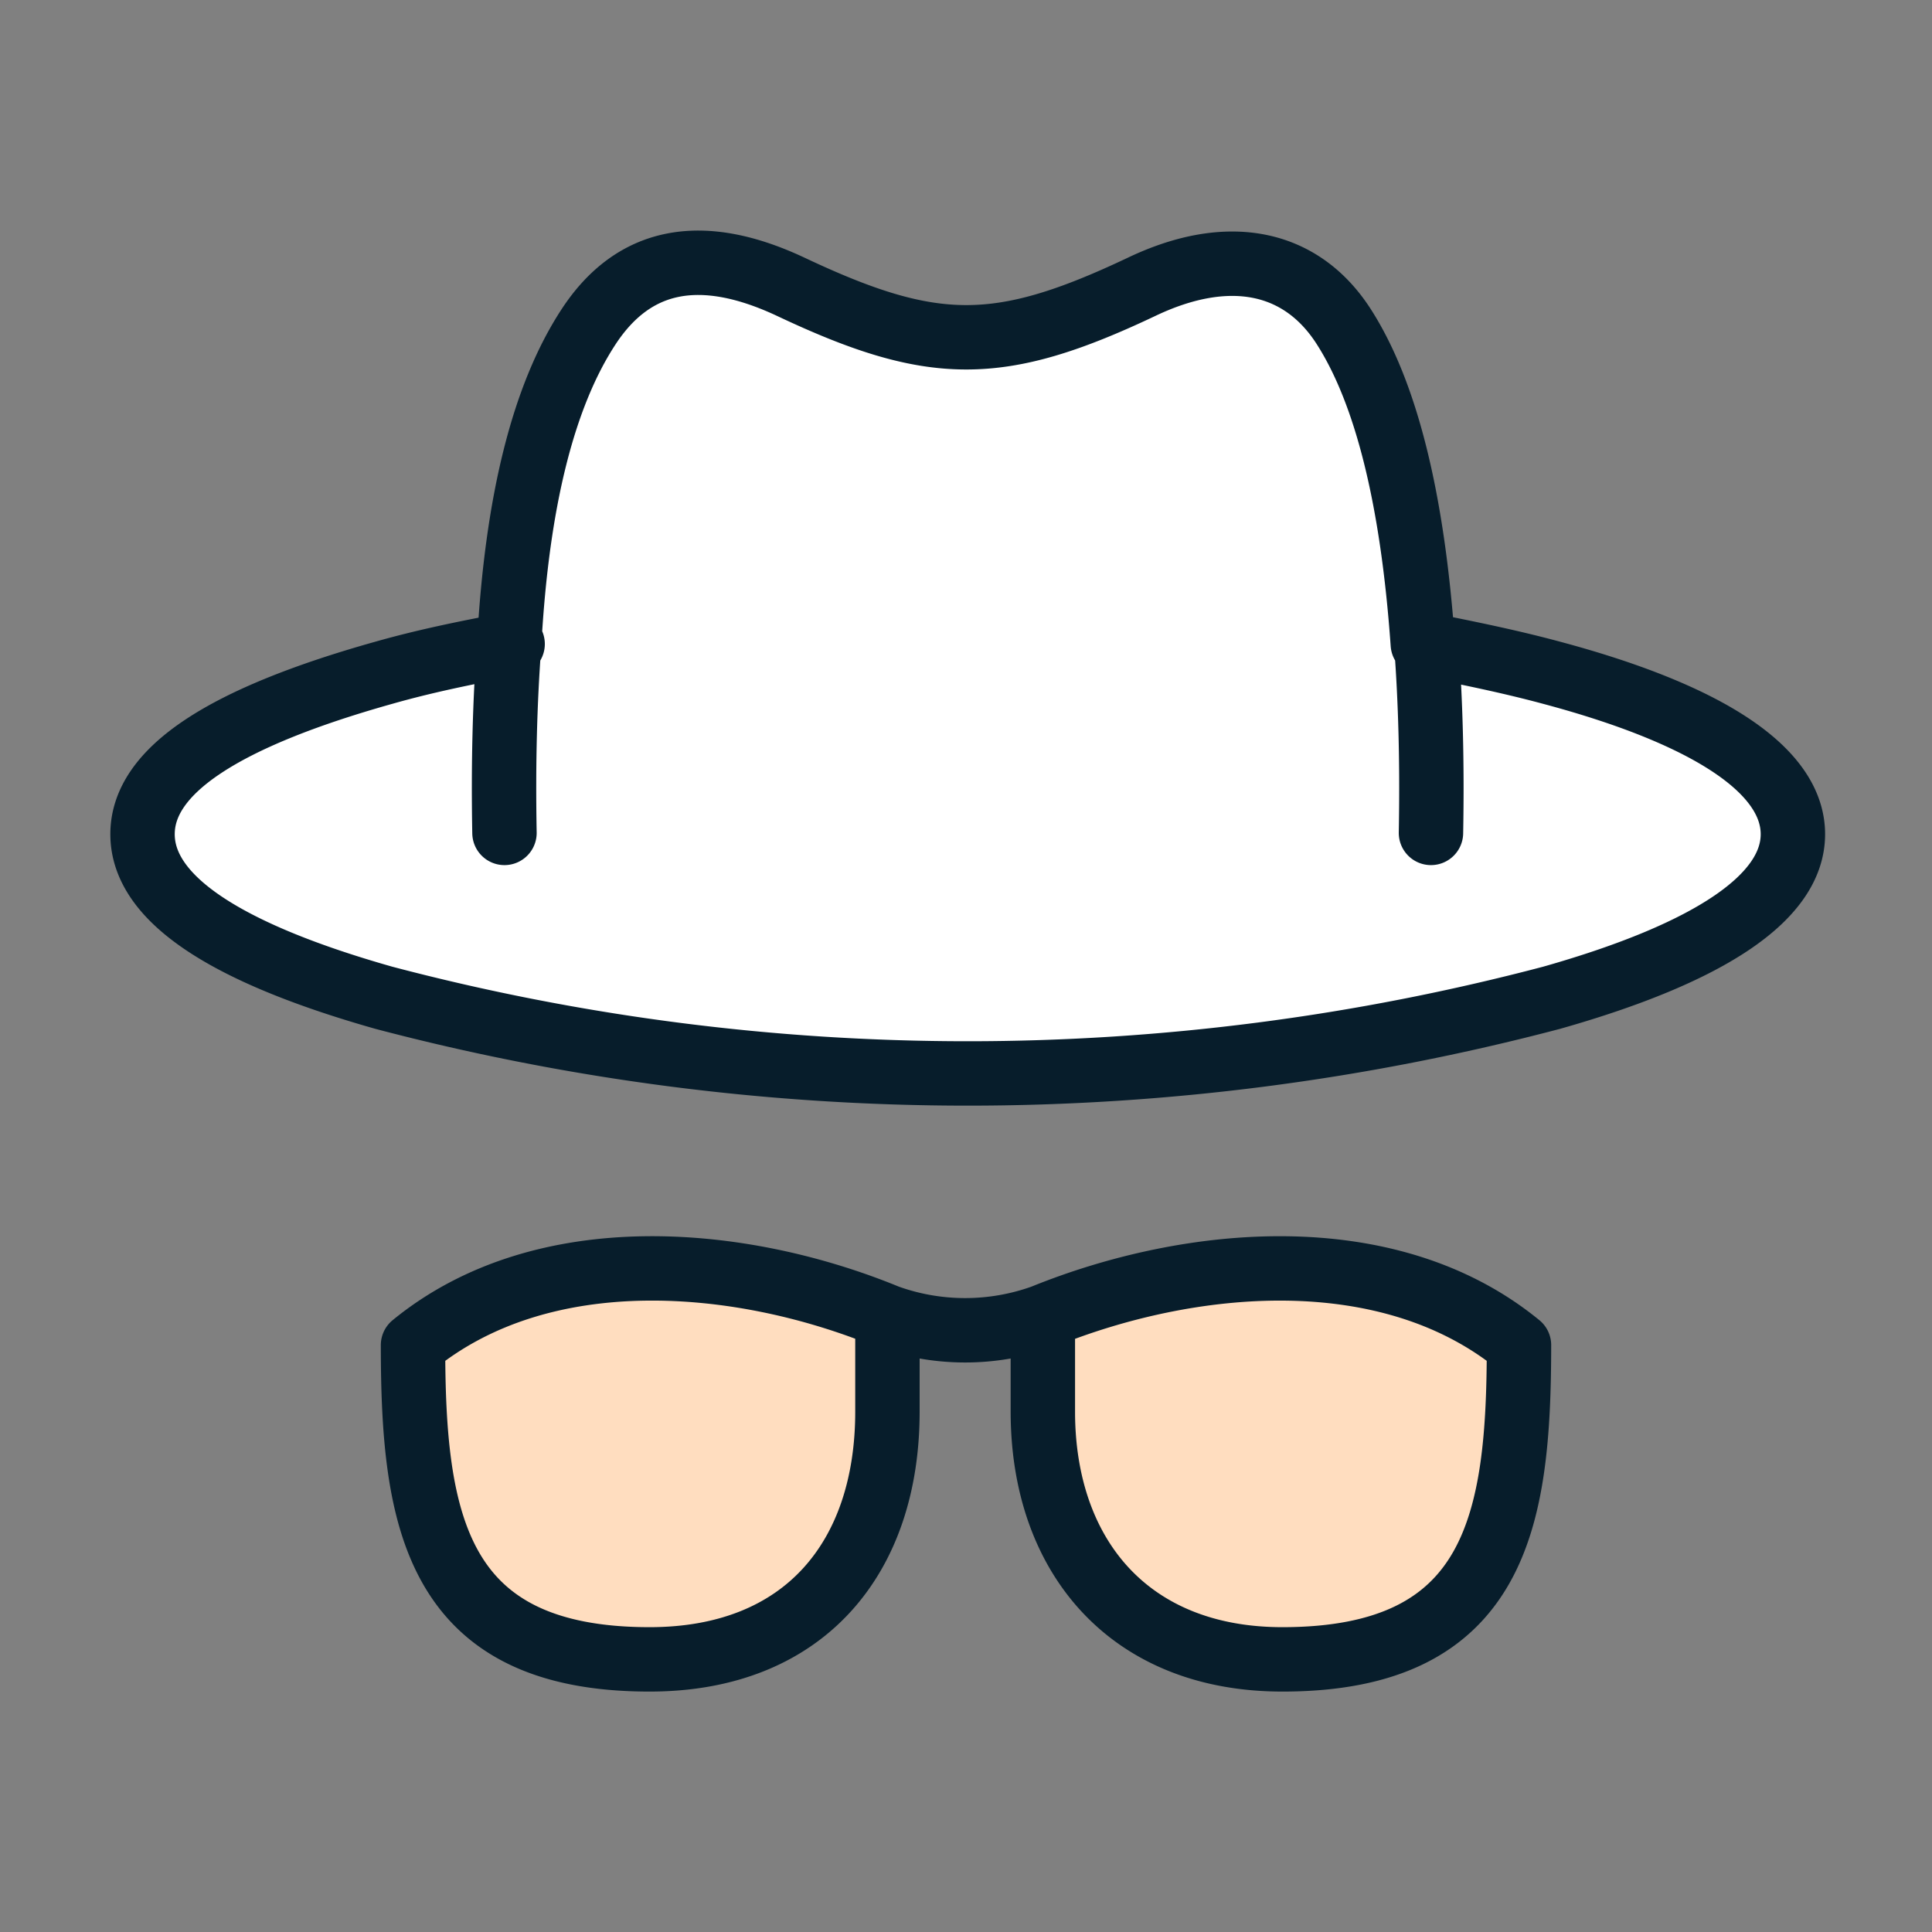
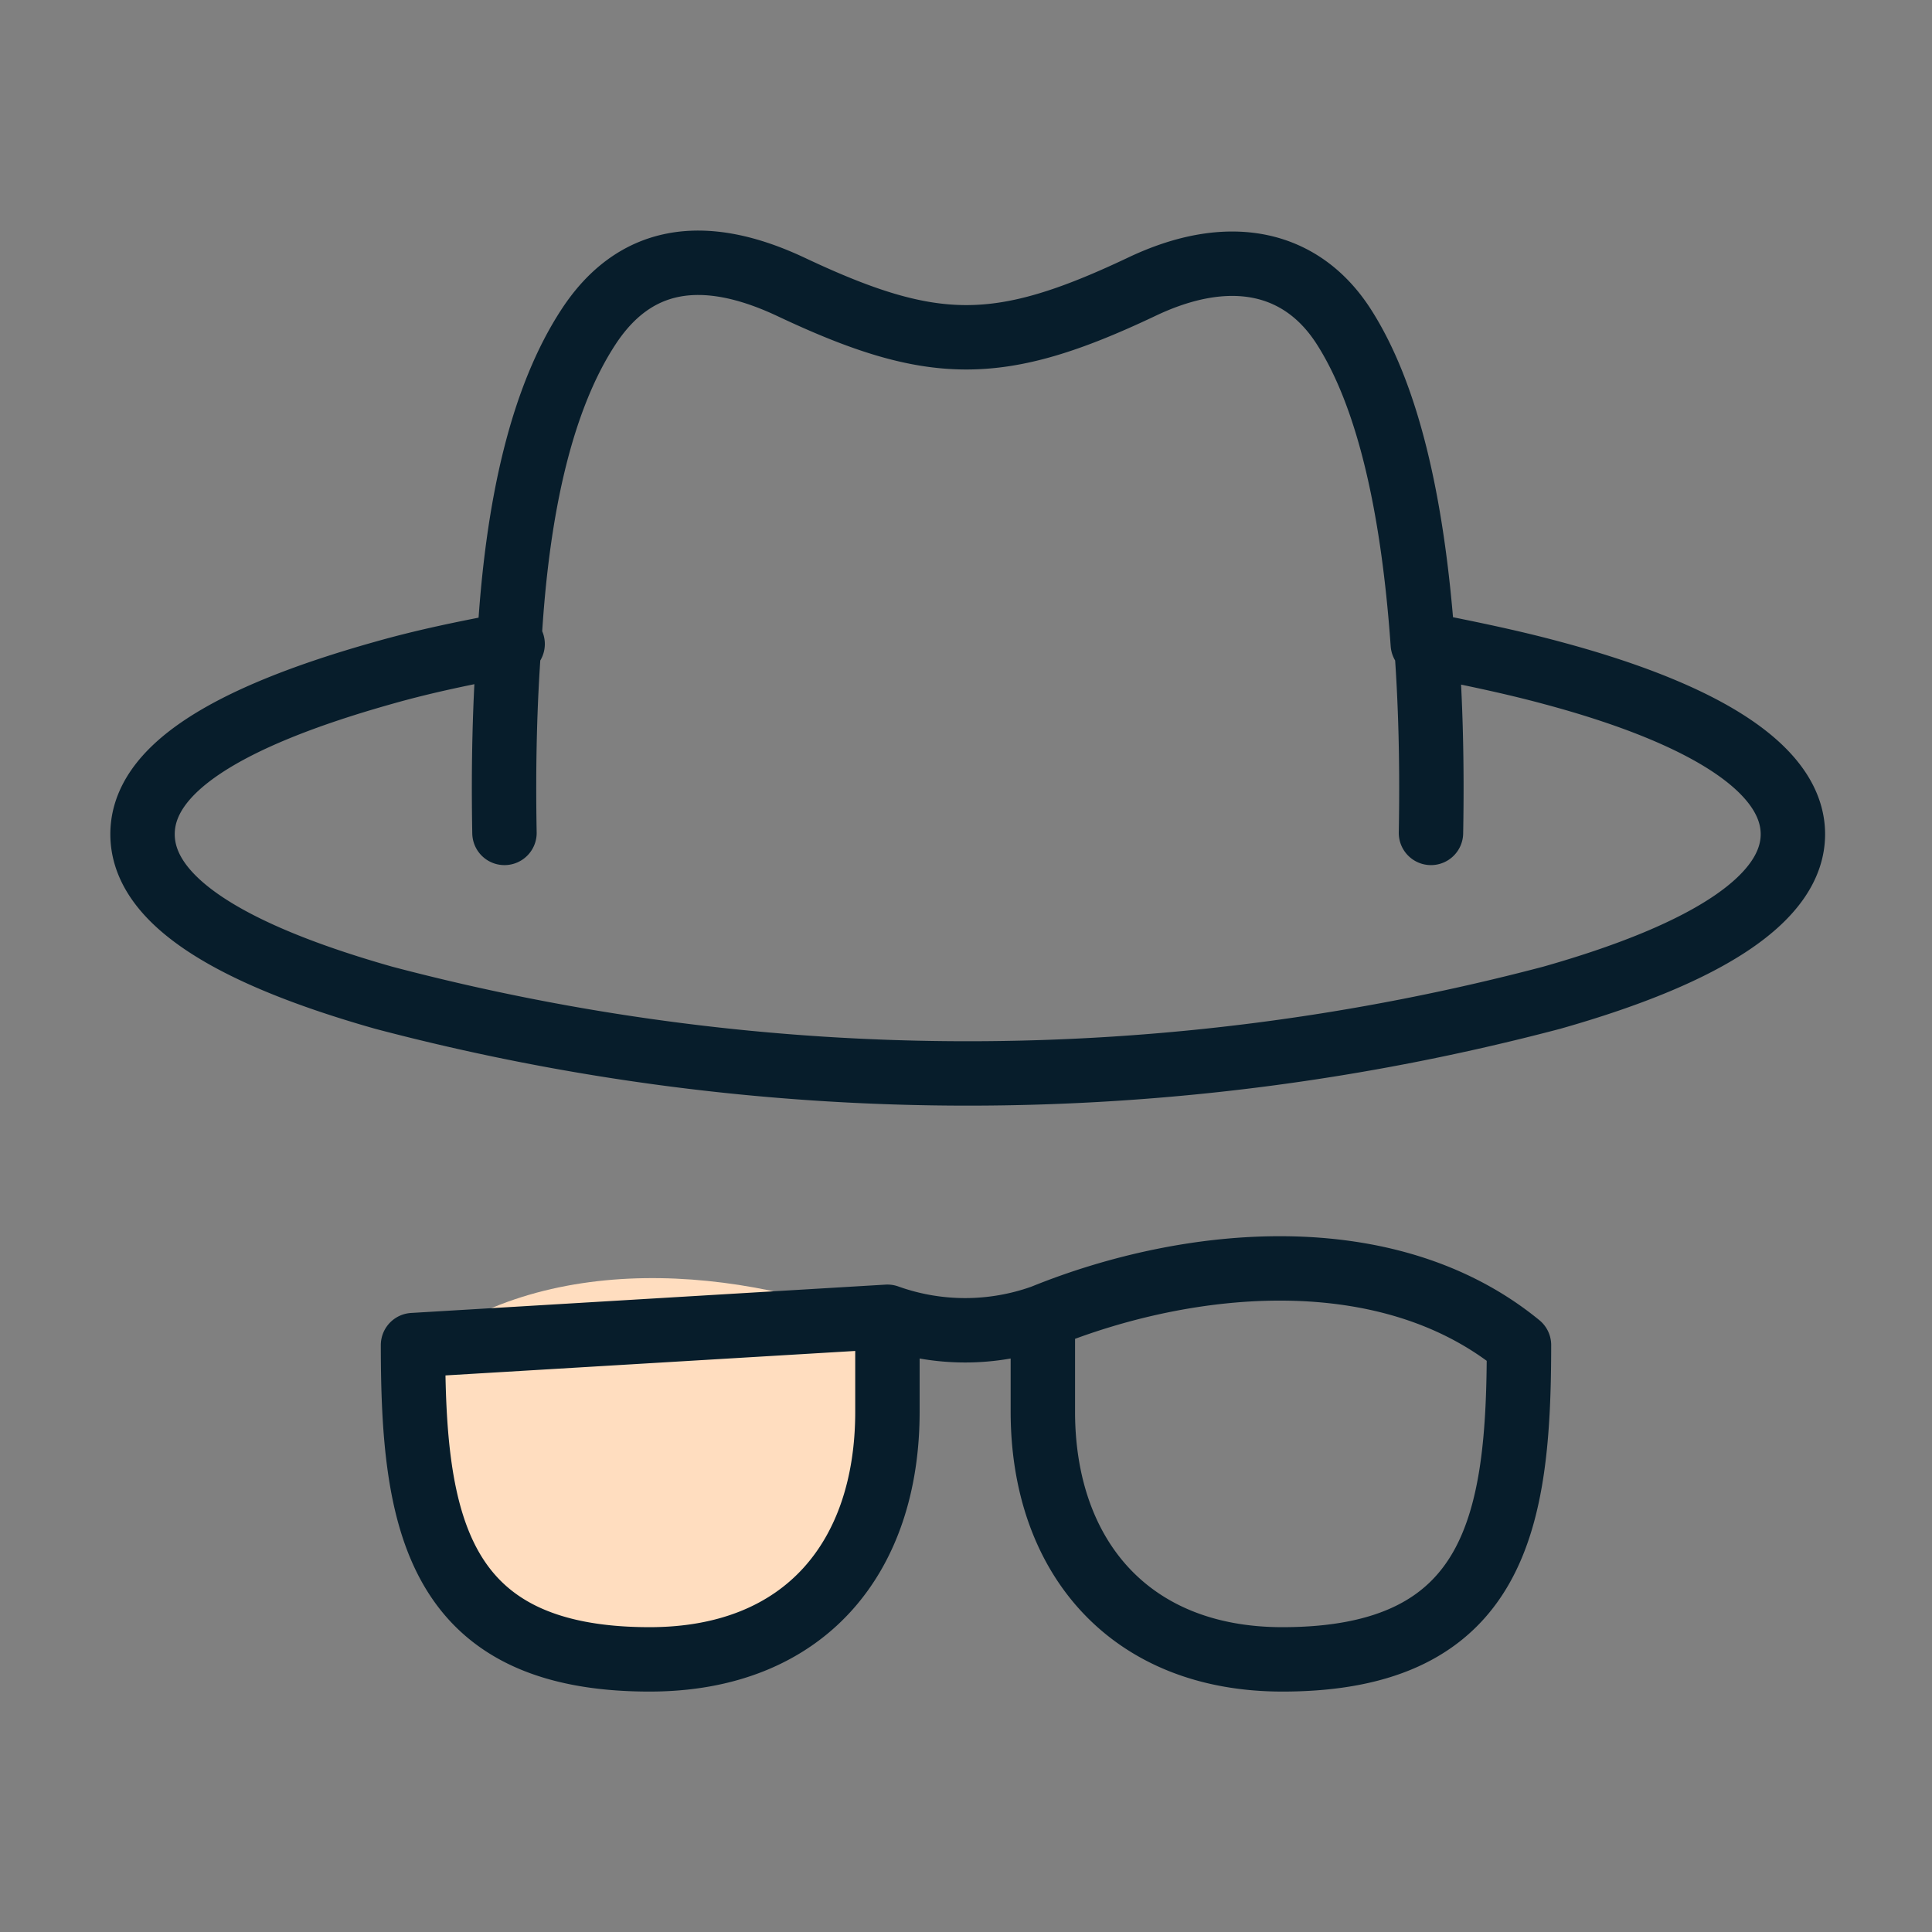
<svg xmlns="http://www.w3.org/2000/svg" width="45" height="45" viewBox="0 0 45 45">
  <rect x="0" y="0" width="45" height="45" fill="#808080" stroke="none" />
  <defs>
    <style>.a{fill:#ffddbf;}.b{fill:#fff;}.c{fill:none;stroke:#071d2b;stroke-linecap:round;stroke-linejoin:round;stroke-width:1.5px;}</style>
  </defs>
-   <path class="a" d="M24.29,30.9v2.21c0,3.35,2,5.77,5.58,5.77,5,0,5.51-3.25,5.51-7.32C32.34,29.07,27.71,29.51,24.29,30.9Z" />
  <path class="a" d="M9.62,31.56c0,4.07.51,7.32,5.51,7.32,3.62,0,5.54-2.38,5.54-5.77V30.9C17.27,29.49,12.65,29.08,9.62,31.56Z" />
-   <path class="b" d="M36.1,15.89c-.93-.26-1.92-.47-3-.66-.24-3.4-.86-5.87-1.85-7.39s-2.66-1.91-4.72-.93c-3.3,1.57-4.84,1.55-8.13,0q-3.15-1.47-4.73.93c-1,1.52-1.61,4-1.85,7.39l-.11,4.39c0-1.62,0-3.09.11-4.39-1,.19-2,.4-3,.66C5.16,17,3.28,18.21,3.28,19.66s1.88,2.75,5.62,3.81a53.57,53.57,0,0,0,27.2,0c3.74-1.06,5.62-2.33,5.62-3.81S39.84,17,36.1,15.89Z" />
-   <path class="c" d="M20.67,30.67v2.21c0,3.39-1.92,5.77-5.54,5.77-5,0-5.51-3.25-5.51-7.32C12.65,28.85,17.27,29.27,20.67,30.67Zm0,0a5.36,5.36,0,0,0,3.62,0m0,0v2.21c0,3.35,2,5.77,5.58,5.77,5,0,5.51-3.25,5.51-7.32C32.34,28.84,27.71,29.28,24.29,30.67ZM33.14,15c1,.2,2,.4,3,.67,3.74,1,5.62,2.31,5.62,3.76s-1.88,2.75-5.62,3.81a53.35,53.35,0,0,1-27.2,0c-3.74-1.06-5.62-2.33-5.62-3.81s1.88-2.71,5.62-3.76c.95-.27,1.92-.47,3-.67m21.28,0c.1,1.31.14,2.77.11,4.4M33.14,15c-.24-3.4-.86-5.86-1.84-7.39s-2.67-1.91-4.73-.92c-3.3,1.56-4.84,1.55-8.13,0q-3.15-1.49-4.73.92T11.86,15m0,0c-.1,1.31-.14,2.77-.11,4.4" />
+   <path class="c" d="M20.67,30.67v2.21c0,3.39-1.92,5.77-5.54,5.77-5,0-5.51-3.25-5.51-7.32Zm0,0a5.36,5.36,0,0,0,3.62,0m0,0v2.21c0,3.35,2,5.77,5.58,5.77,5,0,5.51-3.25,5.51-7.32C32.34,28.84,27.71,29.28,24.29,30.67ZM33.14,15c1,.2,2,.4,3,.67,3.74,1,5.62,2.31,5.62,3.76s-1.88,2.75-5.62,3.81a53.35,53.35,0,0,1-27.2,0c-3.74-1.06-5.62-2.33-5.62-3.81s1.88-2.71,5.62-3.76c.95-.27,1.92-.47,3-.67m21.28,0c.1,1.31.14,2.77.11,4.4M33.14,15c-.24-3.4-.86-5.86-1.84-7.39s-2.67-1.91-4.73-.92c-3.3,1.56-4.84,1.55-8.13,0q-3.15-1.49-4.73.92T11.86,15m0,0c-.1,1.31-.14,2.77-.11,4.4" />
</svg>